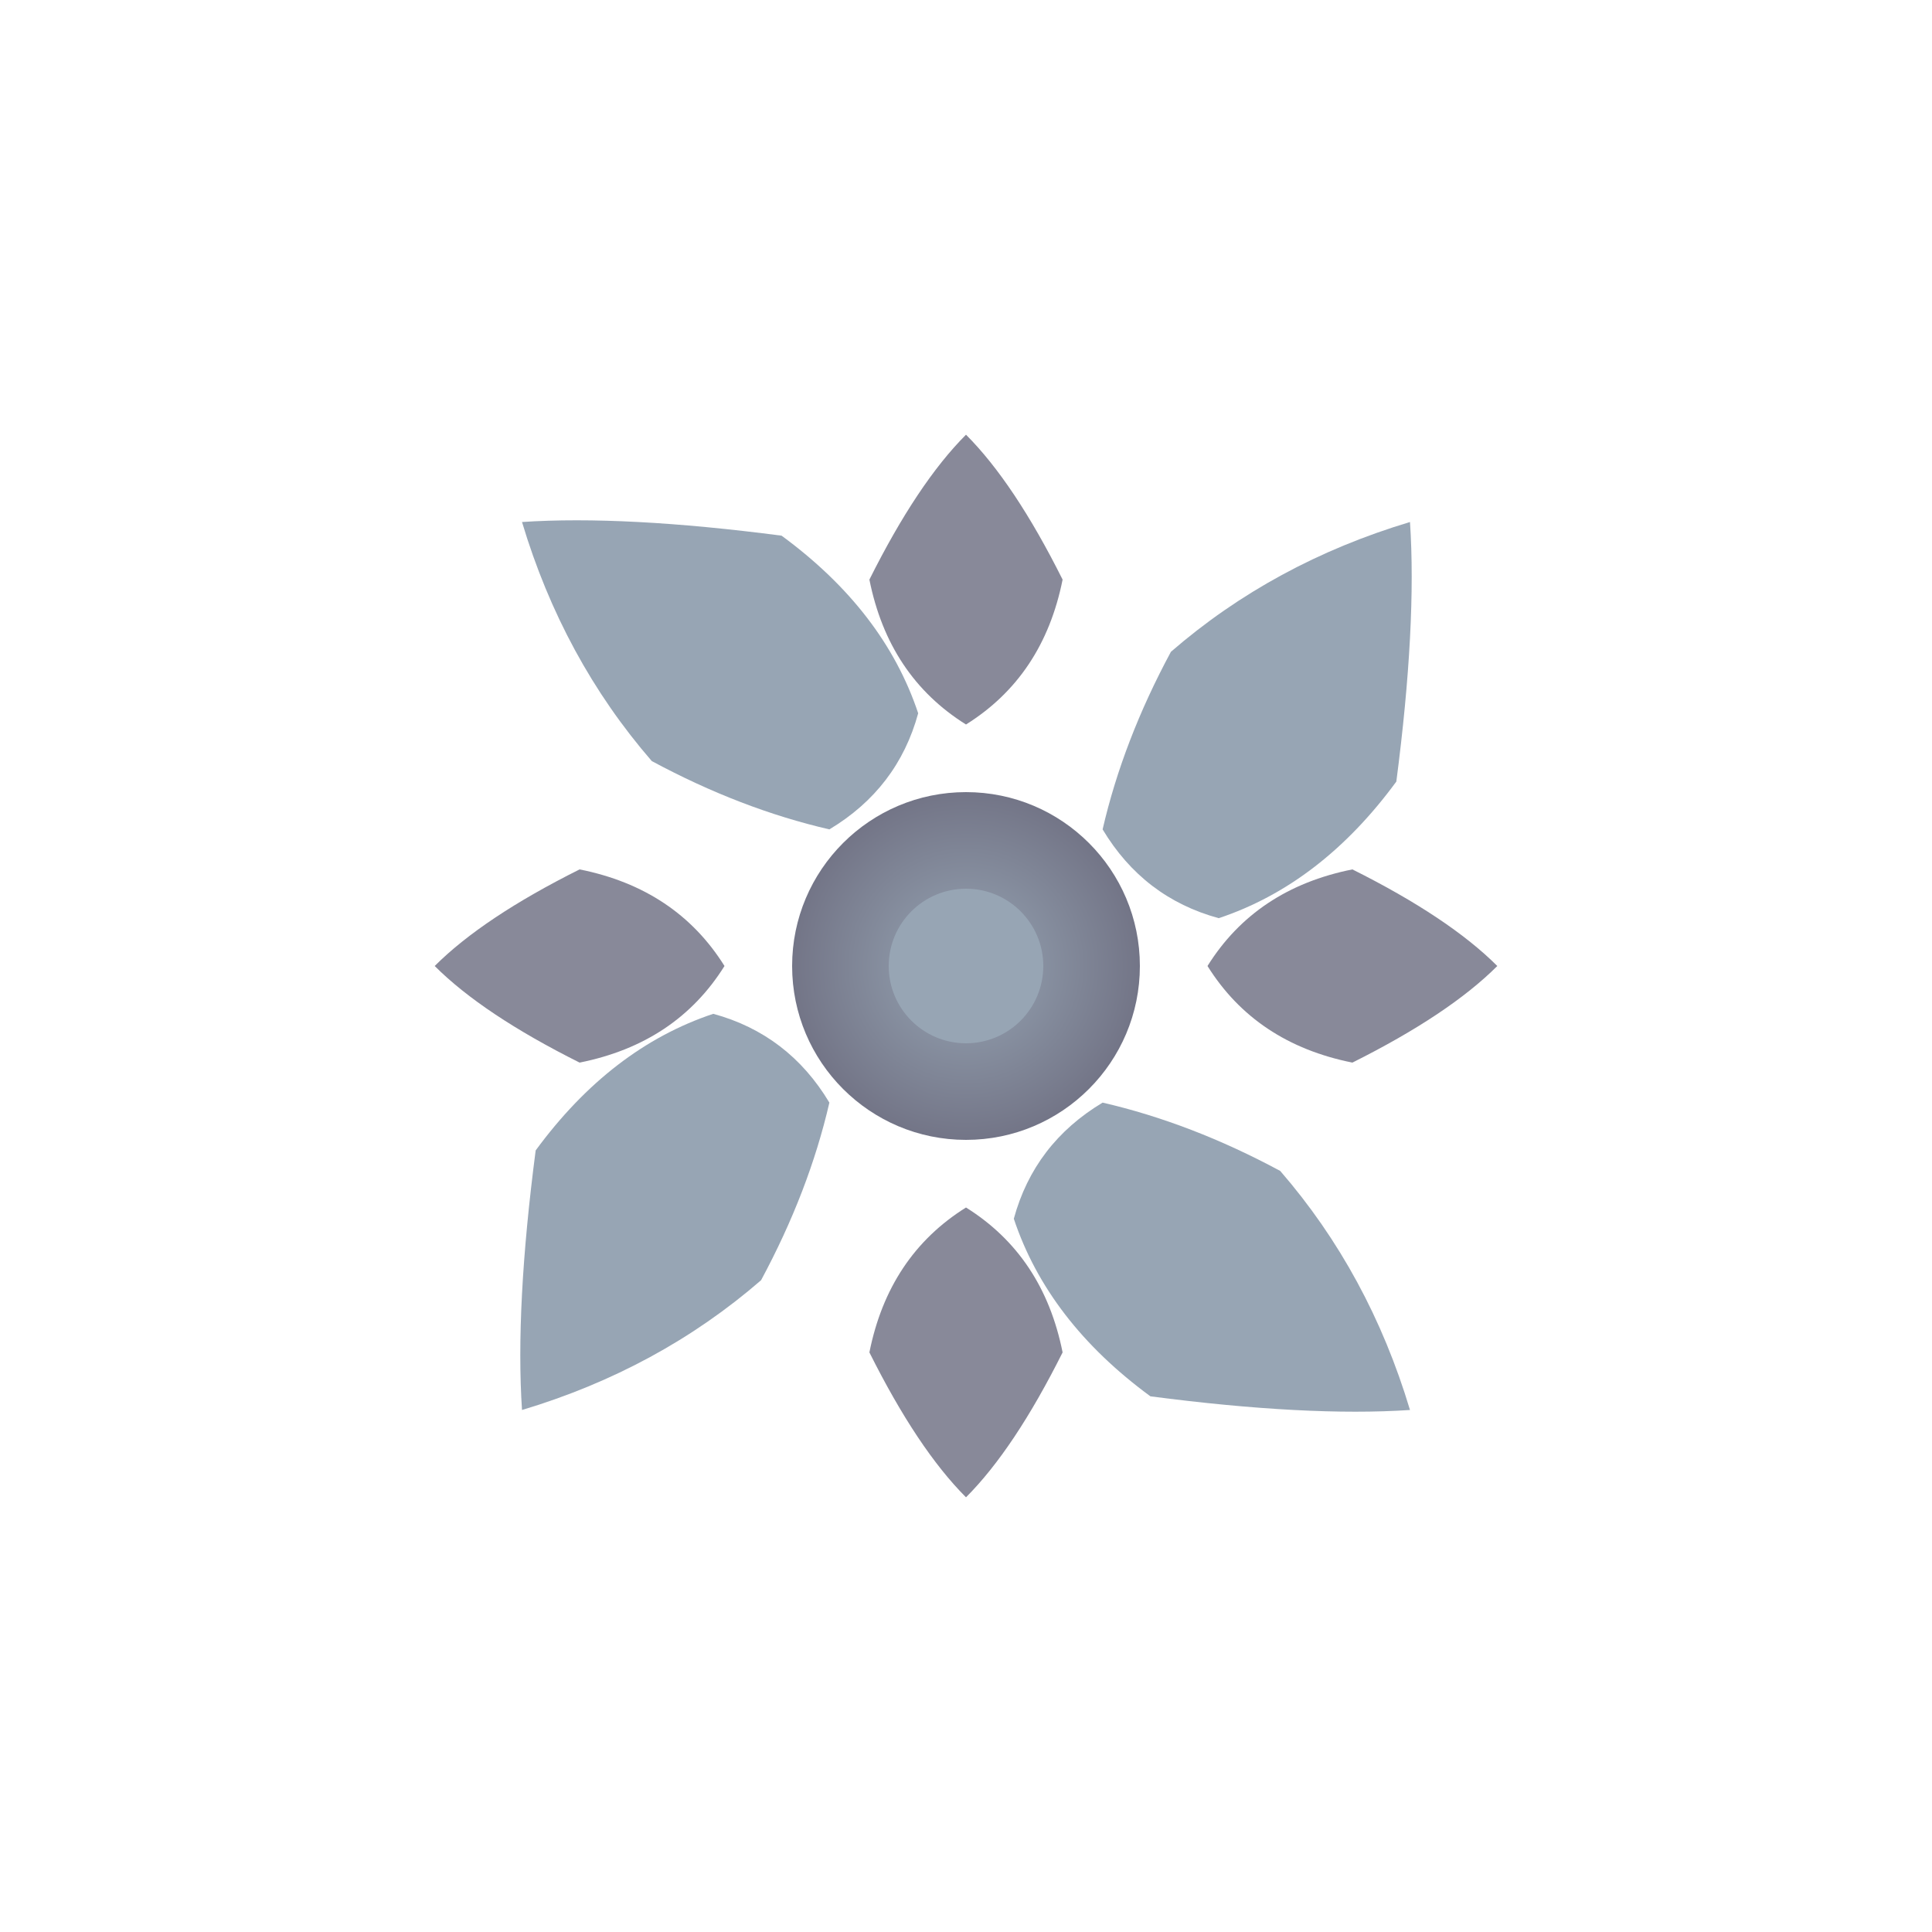
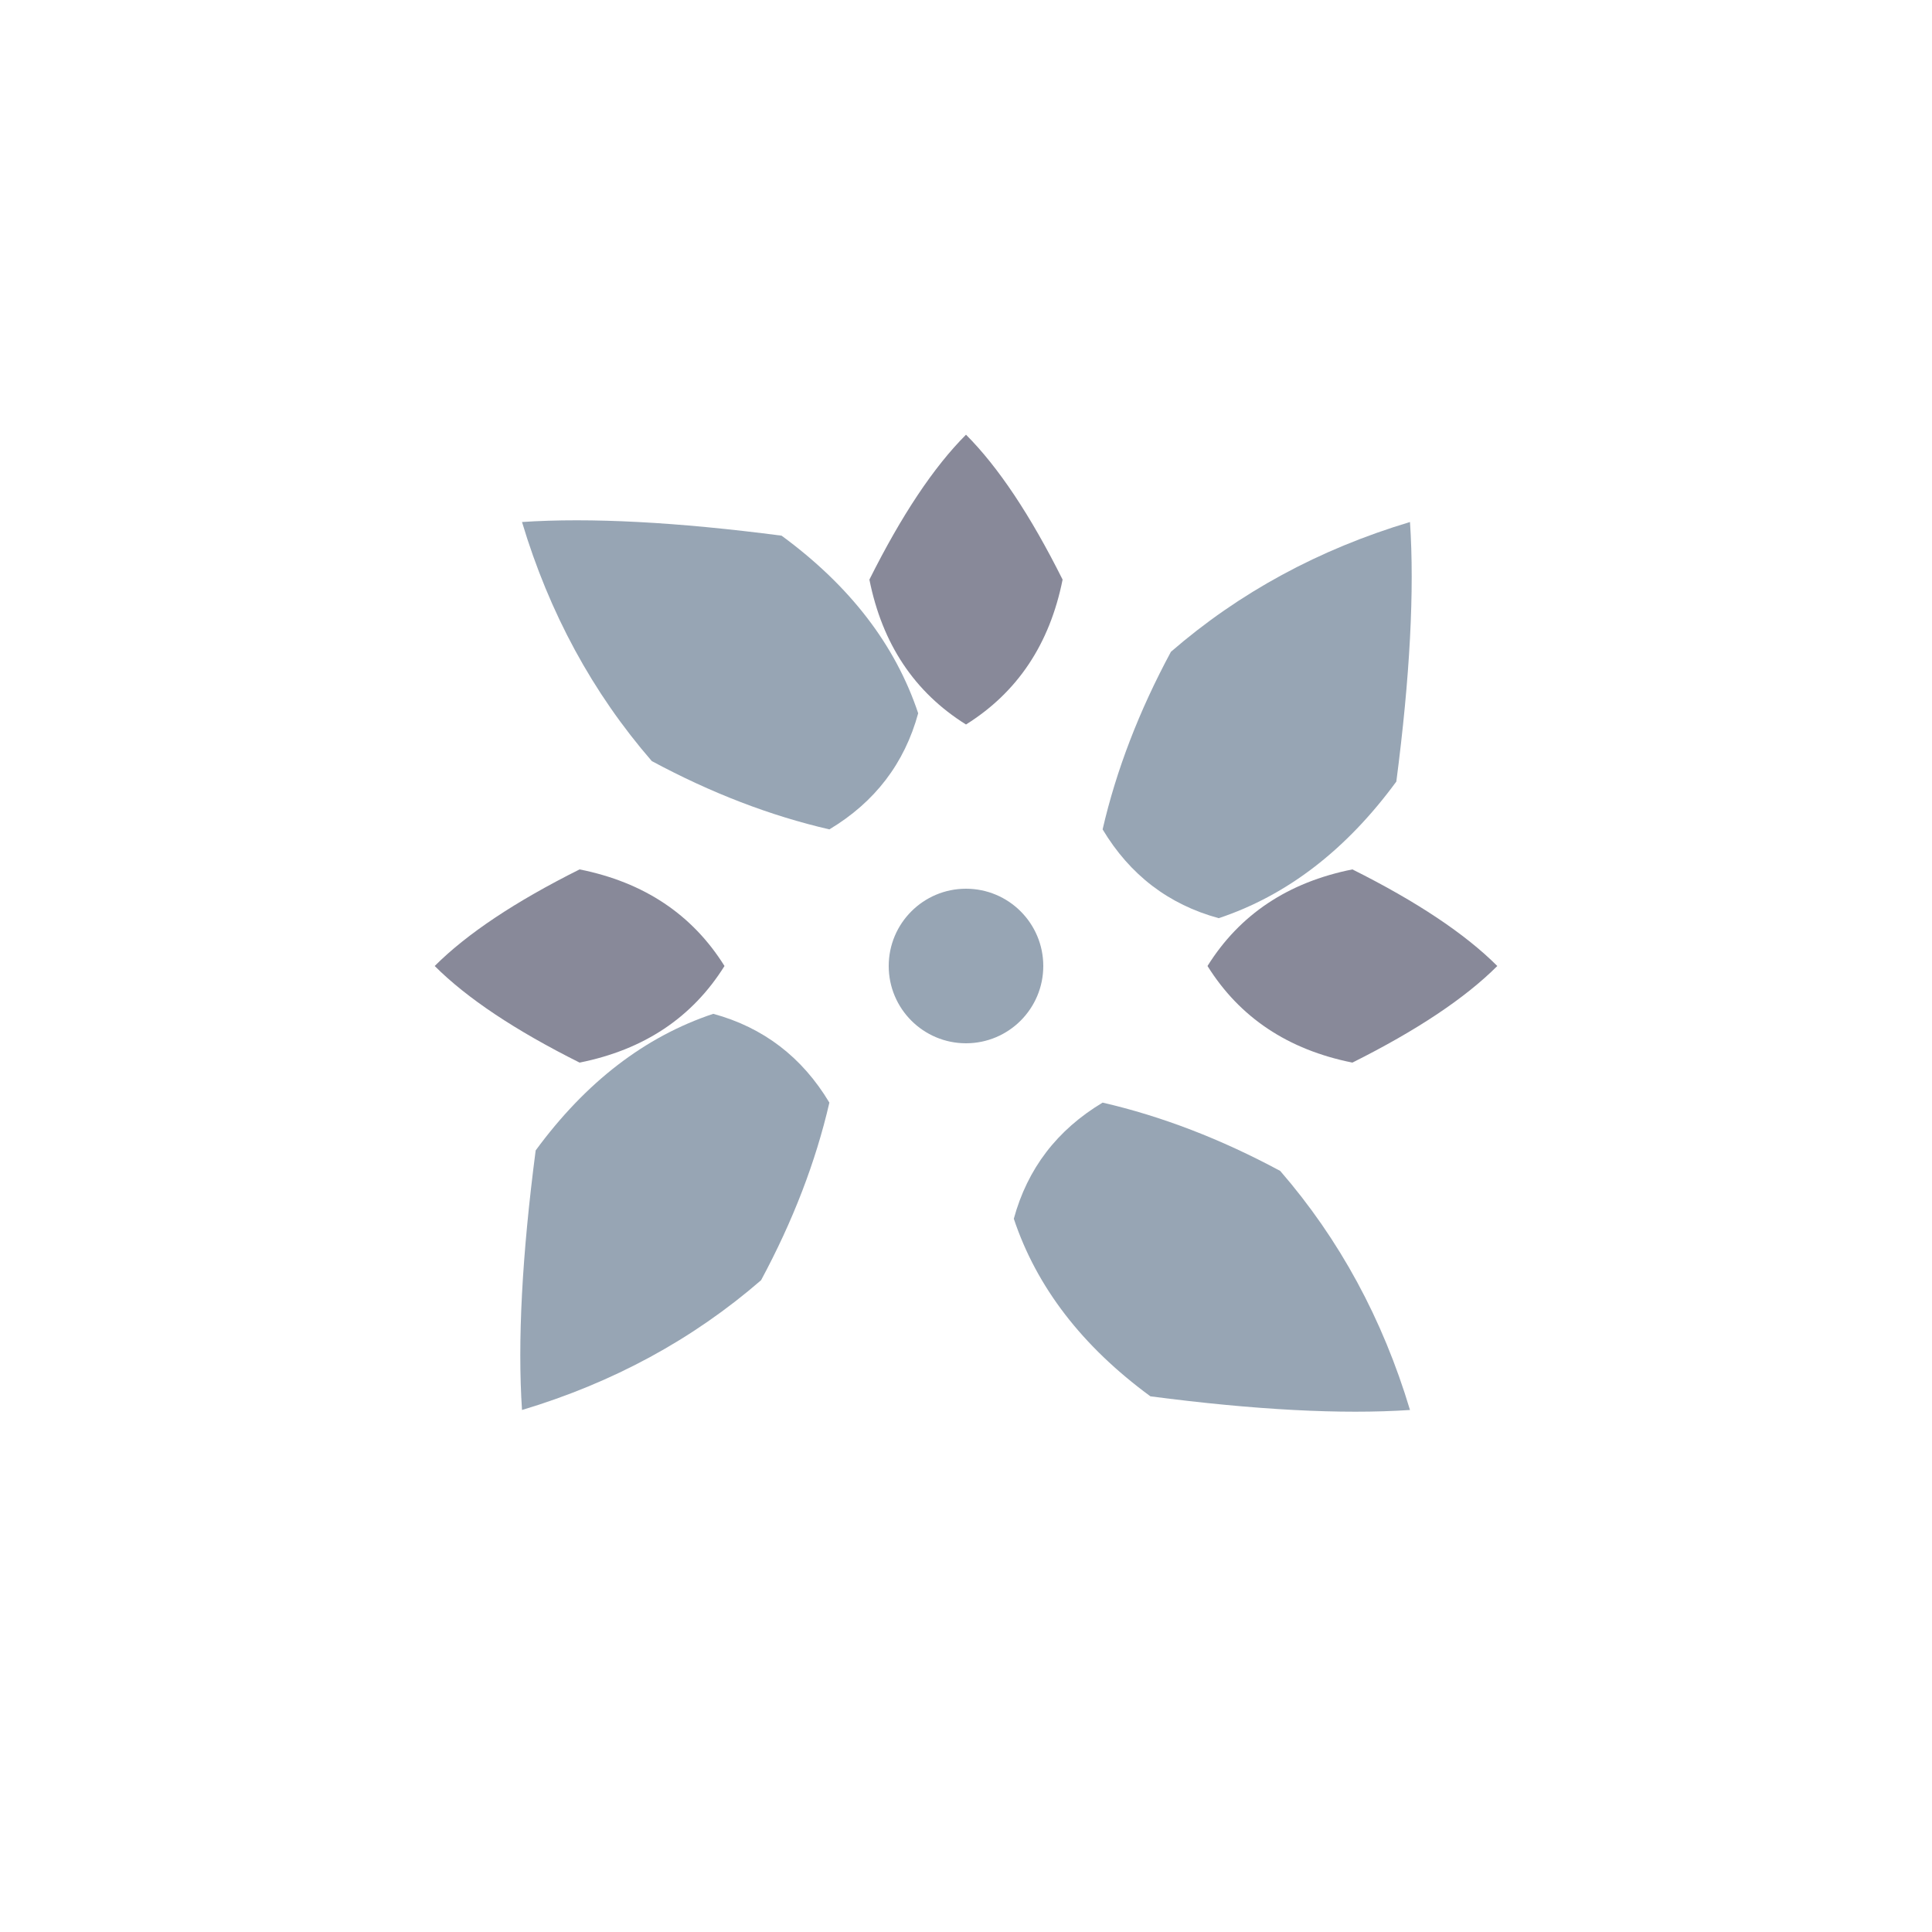
<svg xmlns="http://www.w3.org/2000/svg" viewBox="0 0 200 200">
  <defs>
    <radialGradient id="hubGrad" cx="50%" cy="50%" r="50%">
      <stop offset="0%" style="stop-color:rgb(151,165,180);stop-opacity:1" />
      <stop offset="100%" style="stop-color:rgb(115,117,135);stop-opacity:1" />
    </radialGradient>
  </defs>
  <path d="M 100 45 Q 105 50 110 60 Q 108 70 100 75 Q 92 70 90 60 Q 95 50 100 45 Z" fill="rgb(115,117,135)" opacity="0.85" transform="rotate(0 100 100)" />
  <path d="M 100 45 Q 105 50 110 60 Q 108 70 100 75 Q 92 70 90 60 Q 95 50 100 45 Z" fill="rgb(115,117,135)" opacity="0.85" transform="rotate(90 100 100)" />
-   <path d="M 100 45 Q 105 50 110 60 Q 108 70 100 75 Q 92 70 90 60 Q 95 50 100 45 Z" fill="rgb(115,117,135)" opacity="0.85" transform="rotate(180 100 100)" />
  <path d="M 100 45 Q 105 50 110 60 Q 108 70 100 75 Q 92 70 90 60 Q 95 50 100 45 Z" fill="rgb(115,117,135)" opacity="0.85" transform="rotate(270 100 100)" />
  <path d="M 100 35 Q 108 42 118 55 Q 120 68 115 78 Q 108 82 100 80 Q 95 72 92 62 Q 93 48 100 35 Z" fill="rgb(151,165,180)" transform="rotate(45 100 100)" />
  <path d="M 100 35 Q 108 42 118 55 Q 120 68 115 78 Q 108 82 100 80 Q 95 72 92 62 Q 93 48 100 35 Z" fill="rgb(151,165,180)" transform="rotate(135 100 100)" />
  <path d="M 100 35 Q 108 42 118 55 Q 120 68 115 78 Q 108 82 100 80 Q 95 72 92 62 Q 93 48 100 35 Z" fill="rgb(151,165,180)" transform="rotate(225 100 100)" />
  <path d="M 100 35 Q 108 42 118 55 Q 120 68 115 78 Q 108 82 100 80 Q 95 72 92 62 Q 93 48 100 35 Z" fill="rgb(151,165,180)" transform="rotate(315 100 100)" />
-   <circle cx="100" cy="100" r="18" fill="url(#hubGrad)" />
  <circle cx="100" cy="100" r="8" fill="rgb(151,165,180)" />
</svg>